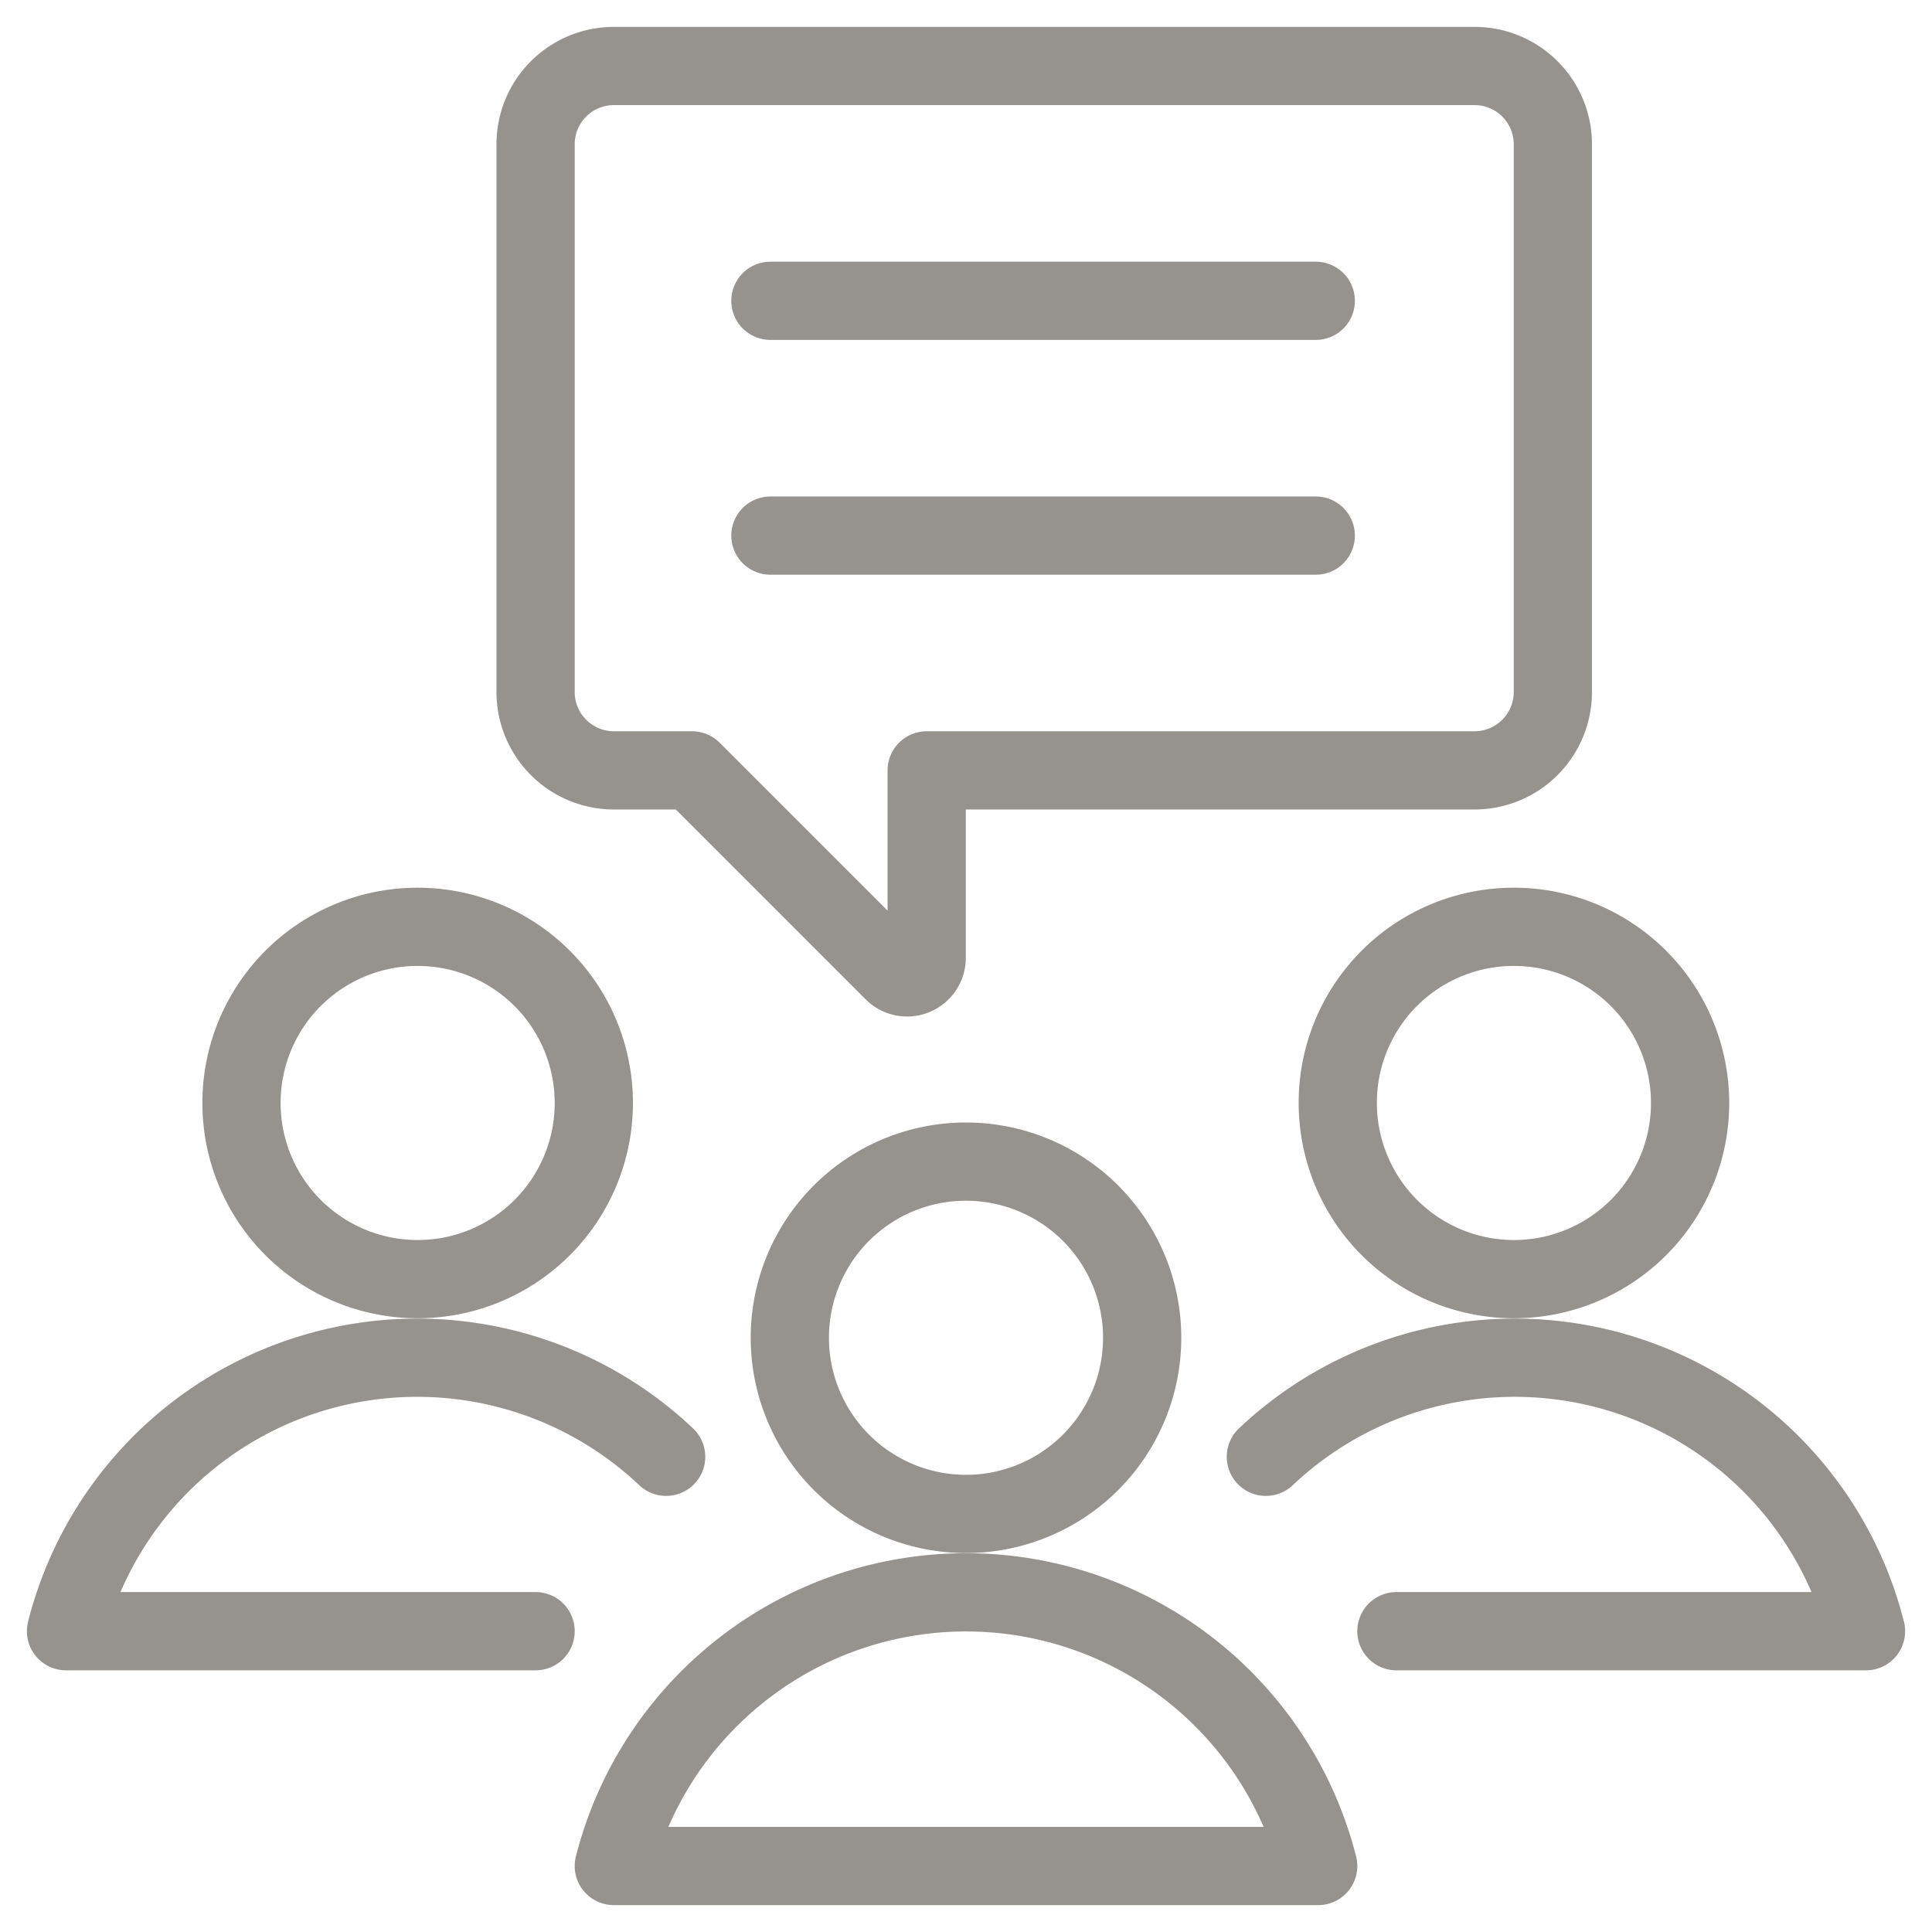
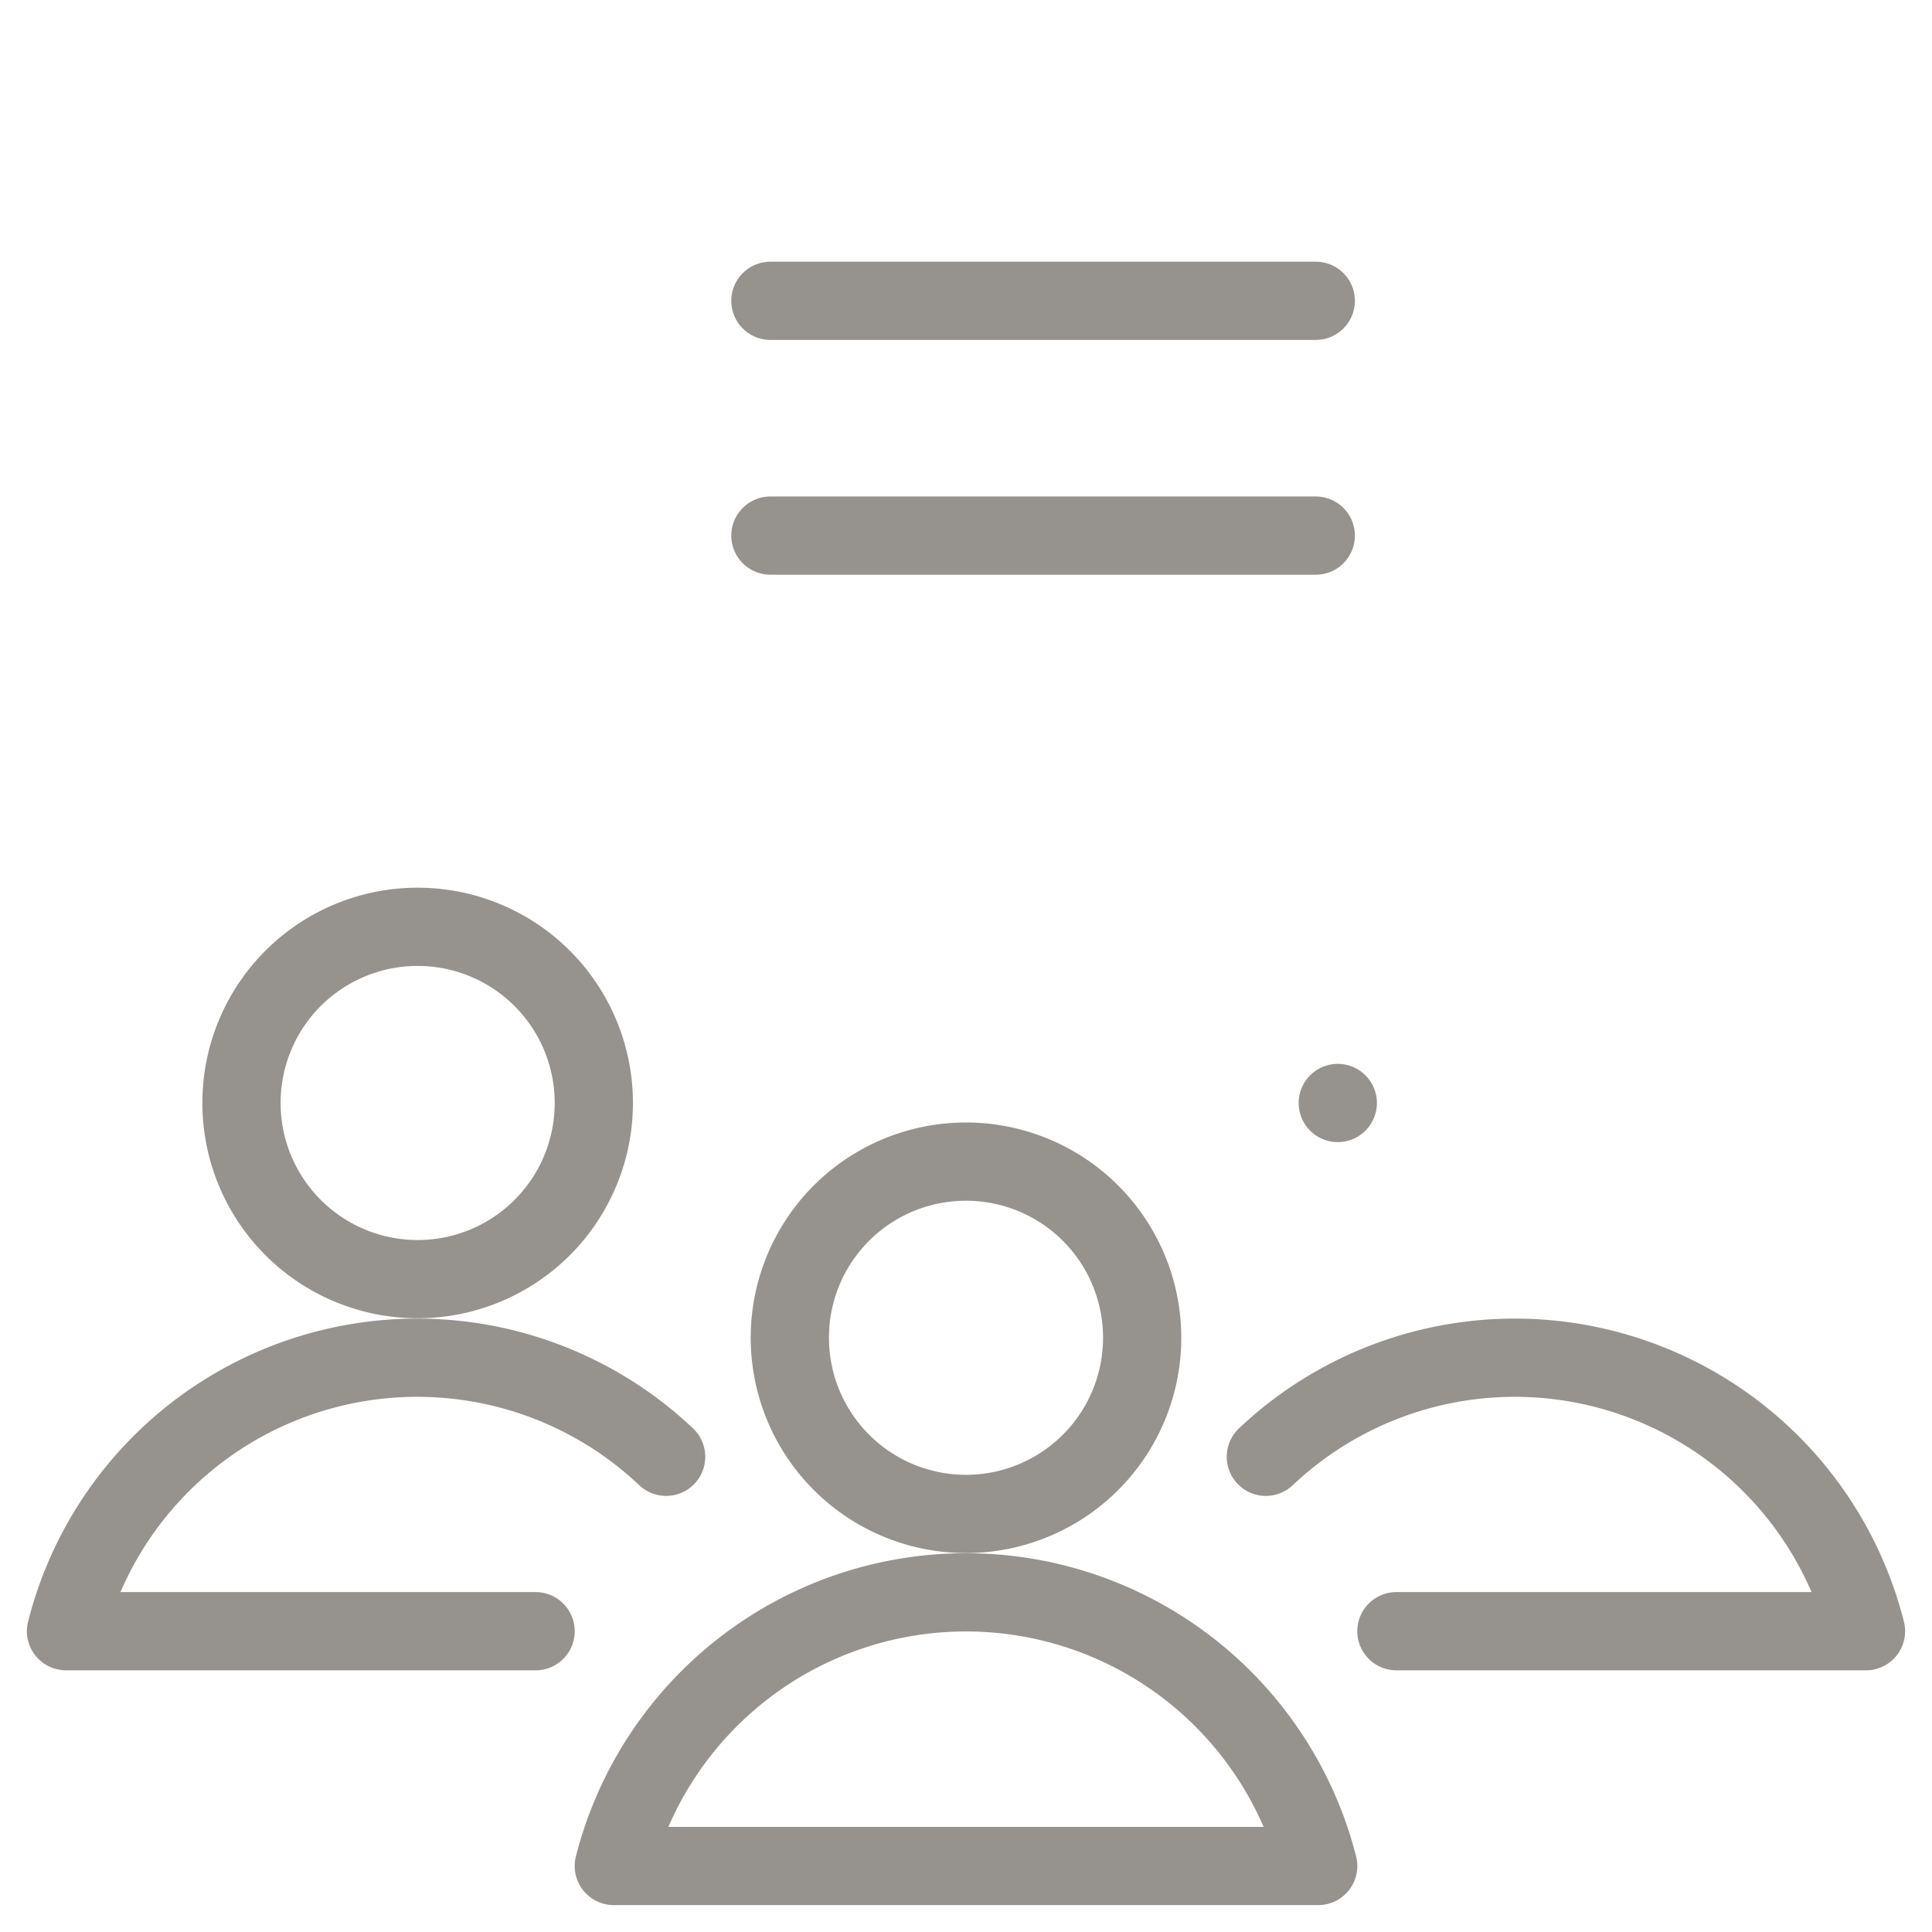
<svg xmlns="http://www.w3.org/2000/svg" id="icons" viewBox="0 0 144 144">
  <defs>
    <style>.cls-1{fill:none;stroke:#96928d;stroke-linecap:round;stroke-linejoin:round;stroke-width:5.83px;}</style>
  </defs>
-   <path class="cls-1" d="M39.92,51.58a5.84,5.84,0,0,0,5.83,5.84h5.83l15,15a1.45,1.45,0,0,0,2.06,0,1.43,1.43,0,0,0,.43-1v-14h40.84a5.84,5.84,0,0,0,5.83-5.84V10.75a5.83,5.83,0,0,0-5.83-5.83H45.75a5.83,5.83,0,0,0-5.83,5.83Z" />
  <path class="cls-1" d="M57.42,22.42H98.07" />
  <path class="cls-1" d="M57.42,39.92H98.07" />
  <path class="cls-1" d="M18,82.21A13.13,13.13,0,1,0,31.17,69.08,13.12,13.12,0,0,0,18,82.21Z" />
  <path class="cls-1" d="M49.65,108.58a27,27,0,0,0-44.73,13h35" />
-   <path class="cls-1" d="M99.71,82.21a13.13,13.13,0,1,0,13.12-13.13A13.11,13.11,0,0,0,99.71,82.21Z" />
+   <path class="cls-1" d="M99.71,82.21A13.11,13.11,0,0,0,99.71,82.21Z" />
  <path class="cls-1" d="M94.35,108.58a27,27,0,0,1,44.73,13h-35" />
  <path class="cls-1" d="M58.87,99.71A13.13,13.13,0,1,0,72,86.58,13.12,13.12,0,0,0,58.87,99.71Z" />
  <path class="cls-1" d="M98.25,139.08a27.09,27.09,0,0,0-52.5,0Z" />
</svg>